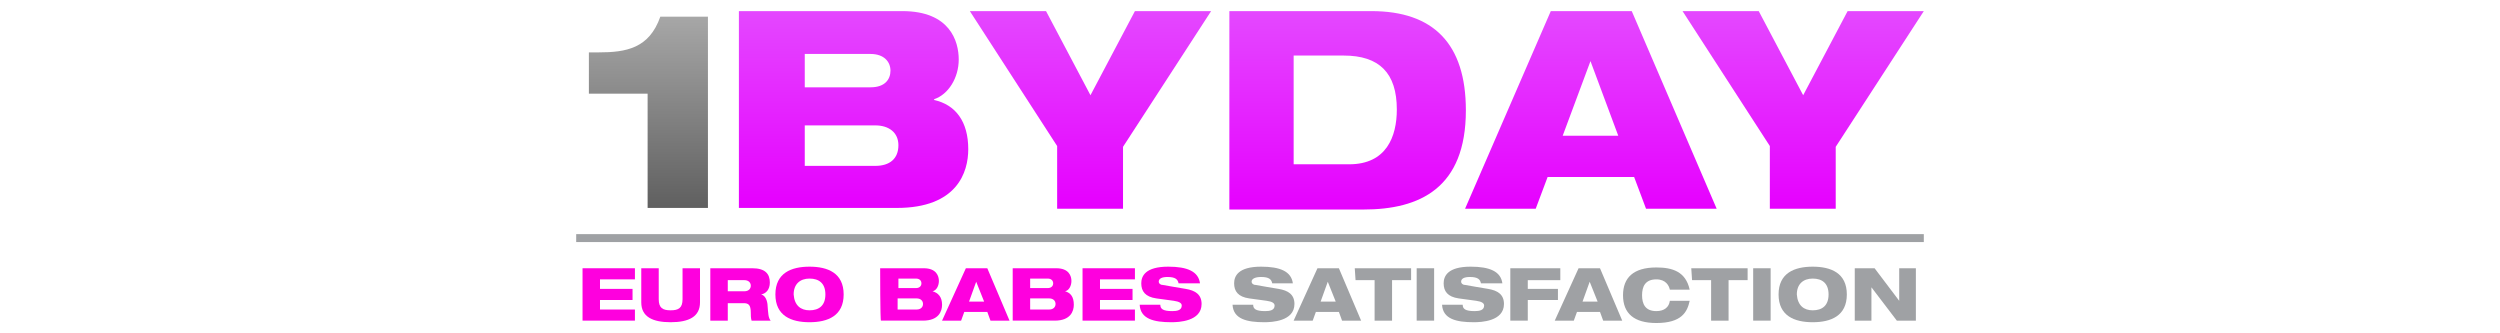
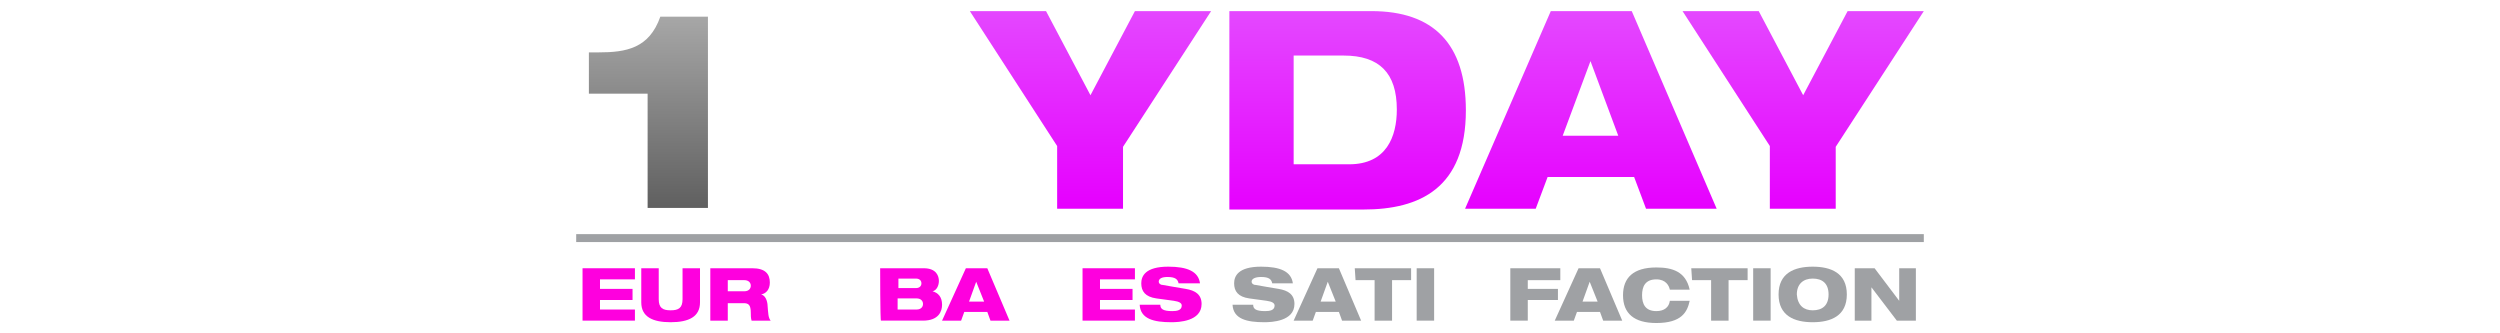
<svg xmlns="http://www.w3.org/2000/svg" version="1.1" id="Layer_1" x="0px" y="0px" viewBox="0 0 315 42" style="enable-background:new 0 0 315 42;" xml:space="preserve">
  <style type="text/css">
	.st0{fill:#FE00DE;}
	.st1{fill:#9FA1A4;}
	.st2{fill:url(#SVGID_1_);}
	.st3{fill:url(#SVGID_2_);}
	.st4{fill:url(#SVGID_3_);}
	.st5{fill:url(#SVGID_4_);}
	.st6{fill:url(#SVGID_5_);}
	.st7{fill:url(#SVGID_6_);}
</style>
  <path class="st0" d="M73.3,33.8H80v1.4h-4.4v1.2h4.1v1.4h-4.1V39H80v1.4h-6.6V33.8z" />
  <path class="st0" d="M80.8,33.8H83v3.9c0,1.1,0.5,1.4,1.5,1.4s1.5-0.3,1.5-1.4v-3.9h2.2v4.3c0,1.8-1.4,2.5-3.7,2.5s-3.7-0.7-3.7-2.5  V33.8z" />
  <path class="st0" d="M89.5,33.8h5.3c1.6,0,2.2,0.7,2.2,1.8c0,0.9-0.5,1.4-1.1,1.5v0c0.4,0.1,0.7,0.5,0.8,1.2  c0.1,1.3,0.1,1.7,0.4,2.1h-2.4c-0.1-0.3-0.1-0.7-0.1-1c0-1-0.3-1.2-0.9-1.2h-2v2.2h-2.2V33.8z M91.7,36.7h2.1c0.5,0,0.8-0.3,0.8-0.7  c0-0.4-0.3-0.7-0.8-0.7h-2.1V36.7z" />
-   <path class="st0" d="M102,33.6c2.3,0,4.3,0.8,4.3,3.5s-2,3.5-4.3,3.5s-4.3-0.8-4.3-3.5S99.7,33.6,102,33.6z M102,39.1  c1.2,0,2-0.6,2-2c0-1.4-0.8-2-2-2c-1.2,0-2,0.7-2,2C100.1,38.5,100.9,39.1,102,39.1z" />
  <path class="st0" d="M110.9,33.8h5.5c1.6,0,1.9,1,1.9,1.6c0,0.6-0.3,1.2-0.8,1.3v0c0.7,0.2,1.2,0.7,1.2,1.7c0,0.8-0.4,2-2.4,2h-5.3  C110.9,40.4,110.9,33.8,110.9,33.8z M113.2,36.3h2.2c0.5,0,0.7-0.3,0.7-0.6c0-0.3-0.2-0.6-0.7-0.6h-2.2V36.3z M115.5,39  c0.5,0,0.8-0.3,0.8-0.7s-0.3-0.7-0.8-0.7h-2.4V39H115.5z" />
  <path class="st0" d="M121.7,33.8h2.7l2.8,6.6h-2.4l-0.4-1.1h-2.9l-0.4,1.1h-2.4L121.7,33.8z M123,35.5L123,35.5l-0.9,2.5h1.9  L123,35.5z" />
-   <path class="st0" d="M127.6,33.8h5.5c1.6,0,1.9,1,1.9,1.6c0,0.6-0.3,1.2-0.8,1.3v0c0.7,0.2,1.1,0.7,1.1,1.7c0,0.8-0.4,2-2.4,2h-5.3  C127.6,40.4,127.6,33.8,127.6,33.8z M129.8,36.3h2.2c0.5,0,0.7-0.3,0.7-0.6c0-0.3-0.2-0.6-0.7-0.6h-2.2V36.3z M132.2,39  c0.5,0,0.8-0.3,0.8-0.7s-0.3-0.7-0.8-0.7h-2.4V39H132.2z" />
  <path class="st0" d="M136.4,33.8h6.6v1.4h-4.4v1.2h4.1v1.4h-4.1V39h4.4v1.4h-6.6V33.8z" />
  <path class="st0" d="M148.5,35.7c-0.1-0.5-0.4-0.8-1.4-0.8c-0.7,0-1.1,0.2-1.1,0.6c0,0.2,0.2,0.4,0.5,0.4c0.5,0.1,2.3,0.4,2.9,0.5  c1.2,0.2,2,0.7,2,1.9c0,2.2-2.9,2.3-3.8,2.3c-2.2,0-3.9-0.4-4-2.2h2.6c0,0.5,0.3,0.8,1.5,0.8c0.6,0,1.2-0.1,1.2-0.7  c0-0.3-0.3-0.5-1-0.6l-2.2-0.3c-1.4-0.2-1.9-0.9-1.9-1.9c0-0.9,0.5-2.1,3.4-2.1c2.4,0,3.8,0.6,4,2.1H148.5z" />
  <path class="st1" d="M160.3,35.7c-0.1-0.5-0.4-0.8-1.4-0.8c-0.7,0-1.2,0.2-1.2,0.6c0,0.2,0.2,0.4,0.5,0.4c0.5,0.1,2.3,0.4,2.9,0.5  c1.2,0.2,2,0.7,2,1.9c0,2.2-2.9,2.3-3.8,2.3c-2.2,0-3.9-0.4-4-2.2h2.6c0,0.5,0.3,0.8,1.5,0.8c0.6,0,1.2-0.1,1.2-0.7  c0-0.3-0.3-0.5-1-0.6l-2.2-0.3c-1.4-0.2-1.9-0.9-1.9-1.9c0-0.9,0.5-2.1,3.4-2.1c2.4,0,3.8,0.6,4,2.1H160.3z" />
  <path class="st1" d="M166,33.8h2.7l2.8,6.6h-2.4l-0.4-1.1h-2.9l-0.4,1.1h-2.4L166,33.8z M167.3,35.5L167.3,35.5l-0.9,2.5h1.9  L167.3,35.5z" />
  <path class="st1" d="M170.7,33.8h7.1v1.5h-2.4v5.1h-2.2v-5.1h-2.4L170.7,33.8L170.7,33.8z" />
  <path class="st1" d="M178.5,33.8h2.2v6.6h-2.2V33.8z" />
-   <path class="st1" d="M186.6,35.7c-0.1-0.5-0.4-0.8-1.4-0.8c-0.7,0-1.1,0.2-1.1,0.6c0,0.2,0.2,0.4,0.5,0.4c0.5,0.1,2.3,0.4,2.9,0.5  c1.2,0.2,2,0.7,2,1.9c0,2.2-2.9,2.3-3.8,2.3c-2.2,0-3.9-0.4-4-2.2h2.6c0,0.5,0.3,0.8,1.5,0.8c0.6,0,1.2-0.1,1.2-0.7  c0-0.3-0.3-0.5-1-0.6l-2.2-0.3c-1.4-0.2-1.9-0.9-1.9-1.9c0-0.9,0.5-2.1,3.4-2.1c2.4,0,3.8,0.6,4,2.1H186.6z" />
  <path class="st1" d="M190.3,33.8h6.3v1.5h-4.1v1.1h3.8v1.4h-3.8v2.6h-2.2L190.3,33.8L190.3,33.8z" />
  <path class="st1" d="M198.9,33.8h2.7l2.8,6.6h-2.4l-0.4-1.1h-2.9l-0.4,1.1h-2.4L198.9,33.8z M200.3,35.5L200.3,35.5l-0.9,2.5h1.9  L200.3,35.5z" />
  <path class="st1" d="M212.9,37.9c-0.3,1.4-1,2.8-4.2,2.8c-2.8,0-4.2-1.2-4.2-3.5c0-2.2,1.3-3.5,4.2-3.5c2,0,3.7,0.5,4.2,2.8h-2.5  c-0.1-0.5-0.5-1.3-1.7-1.3c-1.4,0-1.8,0.9-1.8,2c0,1.1,0.4,2,1.8,2c1,0,1.6-0.5,1.7-1.3L212.9,37.9L212.9,37.9z" />
  <path class="st1" d="M213.1,33.8h7.1v1.5h-2.4v5.1h-2.2v-5.1h-2.4L213.1,33.8L213.1,33.8z" />
  <path class="st1" d="M220.9,33.8h2.2v6.6h-2.2V33.8z" />
  <path class="st1" d="M228.4,33.6c2.3,0,4.3,0.8,4.3,3.5s-2,3.5-4.3,3.5s-4.3-0.8-4.3-3.5S226.1,33.6,228.4,33.6z M228.4,39.1  c1.2,0,2-0.6,2-2c0-1.4-0.8-2-2-2c-1.2,0-2,0.7-2,2C226.5,38.5,227.3,39.1,228.4,39.1z" />
  <path class="st1" d="M233.7,33.8h2.5l3.1,4.1h0v-4.1h2.1v6.6h-2.4l-3.2-4.2h0v4.2h-2.1L233.7,33.8L233.7,33.8z" />
  <g>
    <rect x="72.6" y="29.5" class="st1" width="169.8" height="1" />
  </g>
  <g>
    <linearGradient id="SVGID_1_" gradientUnits="userSpaceOnUse" x1="81.689" y1="26" x2="81.689" y2="1.729">
      <stop offset="0" style="stop-color:#606060" />
      <stop offset="1" style="stop-color:#A8A8A8" />
    </linearGradient>
    <path class="st2" d="M81.6,11.8h-7.4V6.6h1.2c3.5,0,6.4-0.5,7.8-4.5h6v24.1h-7.6L81.6,11.8L81.6,11.8z" />
  </g>
  <g>
    <linearGradient id="SVGID_2_" gradientUnits="userSpaceOnUse" x1="107.59" y1="40.899" x2="107.59" y2="15.994" gradientTransform="matrix(1 0 0 -1 0 42)">
      <stop offset="0" style="stop-color:#E448FF" />
      <stop offset="1" style="stop-color:#E600FF" />
    </linearGradient>
-     <path class="st3" d="M93.1,1.4h20.6c6,0,7.1,3.8,7.1,6.1c0,2.3-1.3,4.4-3.1,5v0.1c2.7,0.6,4.3,2.7,4.3,6.2c0,2.9-1.4,7.4-9,7.4   H93.1V1.4z M101.4,11h8.3c1.8,0,2.5-1,2.5-2.1c0-1.1-0.8-2.1-2.5-2.1h-8.3V11z M110.3,20.9c1.8,0,2.9-0.9,2.9-2.6   c0-1.6-1.2-2.5-2.9-2.5h-8.9v5.1C101.4,20.9,110.3,20.9,110.3,20.9z" />
    <linearGradient id="SVGID_3_" gradientUnits="userSpaceOnUse" x1="137.373" y1="40.899" x2="137.373" y2="15.993" gradientTransform="matrix(1 0 0 -1 0 42)">
      <stop offset="0" style="stop-color:#E448FF" />
      <stop offset="1" style="stop-color:#E600FF" />
    </linearGradient>
    <path class="st4" d="M133.2,18.4L122.2,1.4h9.6l5.6,10.6L143,1.4h9.6l-11.1,17.1v7.8h-8.3V18.4z" />
  </g>
  <g>
    <linearGradient id="SVGID_4_" gradientUnits="userSpaceOnUse" x1="169.723" y1="40.664" x2="169.723" y2="15.516" gradientTransform="matrix(1 0 0 -1 0 42)">
      <stop offset="0" style="stop-color:#E448FF" />
      <stop offset="1" style="stop-color:#E600FF" />
    </linearGradient>
    <path class="st5" d="M154.8,1.4h18c7.8,0,11.9,4.1,11.9,12.5c0,9.8-5.8,12.5-12.9,12.5h-16.9V1.4z M163.1,20.7h6.9   c4.7,0,6-3.5,6-6.9c0-4.6-2.2-6.8-6.7-6.8h-6.3V20.7z" />
    <linearGradient id="SVGID_5_" gradientUnits="userSpaceOnUse" x1="200.379" y1="40.664" x2="200.379" y2="15.516" gradientTransform="matrix(1 0 0 -1 0 42)">
      <stop offset="0" style="stop-color:#E448FF" />
      <stop offset="1" style="stop-color:#E600FF" />
    </linearGradient>
    <path class="st6" d="M195.4,1.4h10.2l10.7,24.9h-8.9l-1.5-4h-10.9l-1.5,4h-8.9L195.4,1.4z M200.4,7.7L200.4,7.7l-3.5,9.4h7   L200.4,7.7z" />
    <linearGradient id="SVGID_6_" gradientUnits="userSpaceOnUse" x1="227.166" y1="40.664" x2="227.166" y2="15.516" gradientTransform="matrix(1 0 0 -1 0 42)">
      <stop offset="0" style="stop-color:#E448FF" />
      <stop offset="1" style="stop-color:#E600FF" />
    </linearGradient>
    <path class="st7" d="M223,18.4L212,1.4h9.6l5.6,10.6l5.6-10.6h9.6l-11.1,17.1v7.8H223L223,18.4L223,18.4z" />
  </g>
</svg>